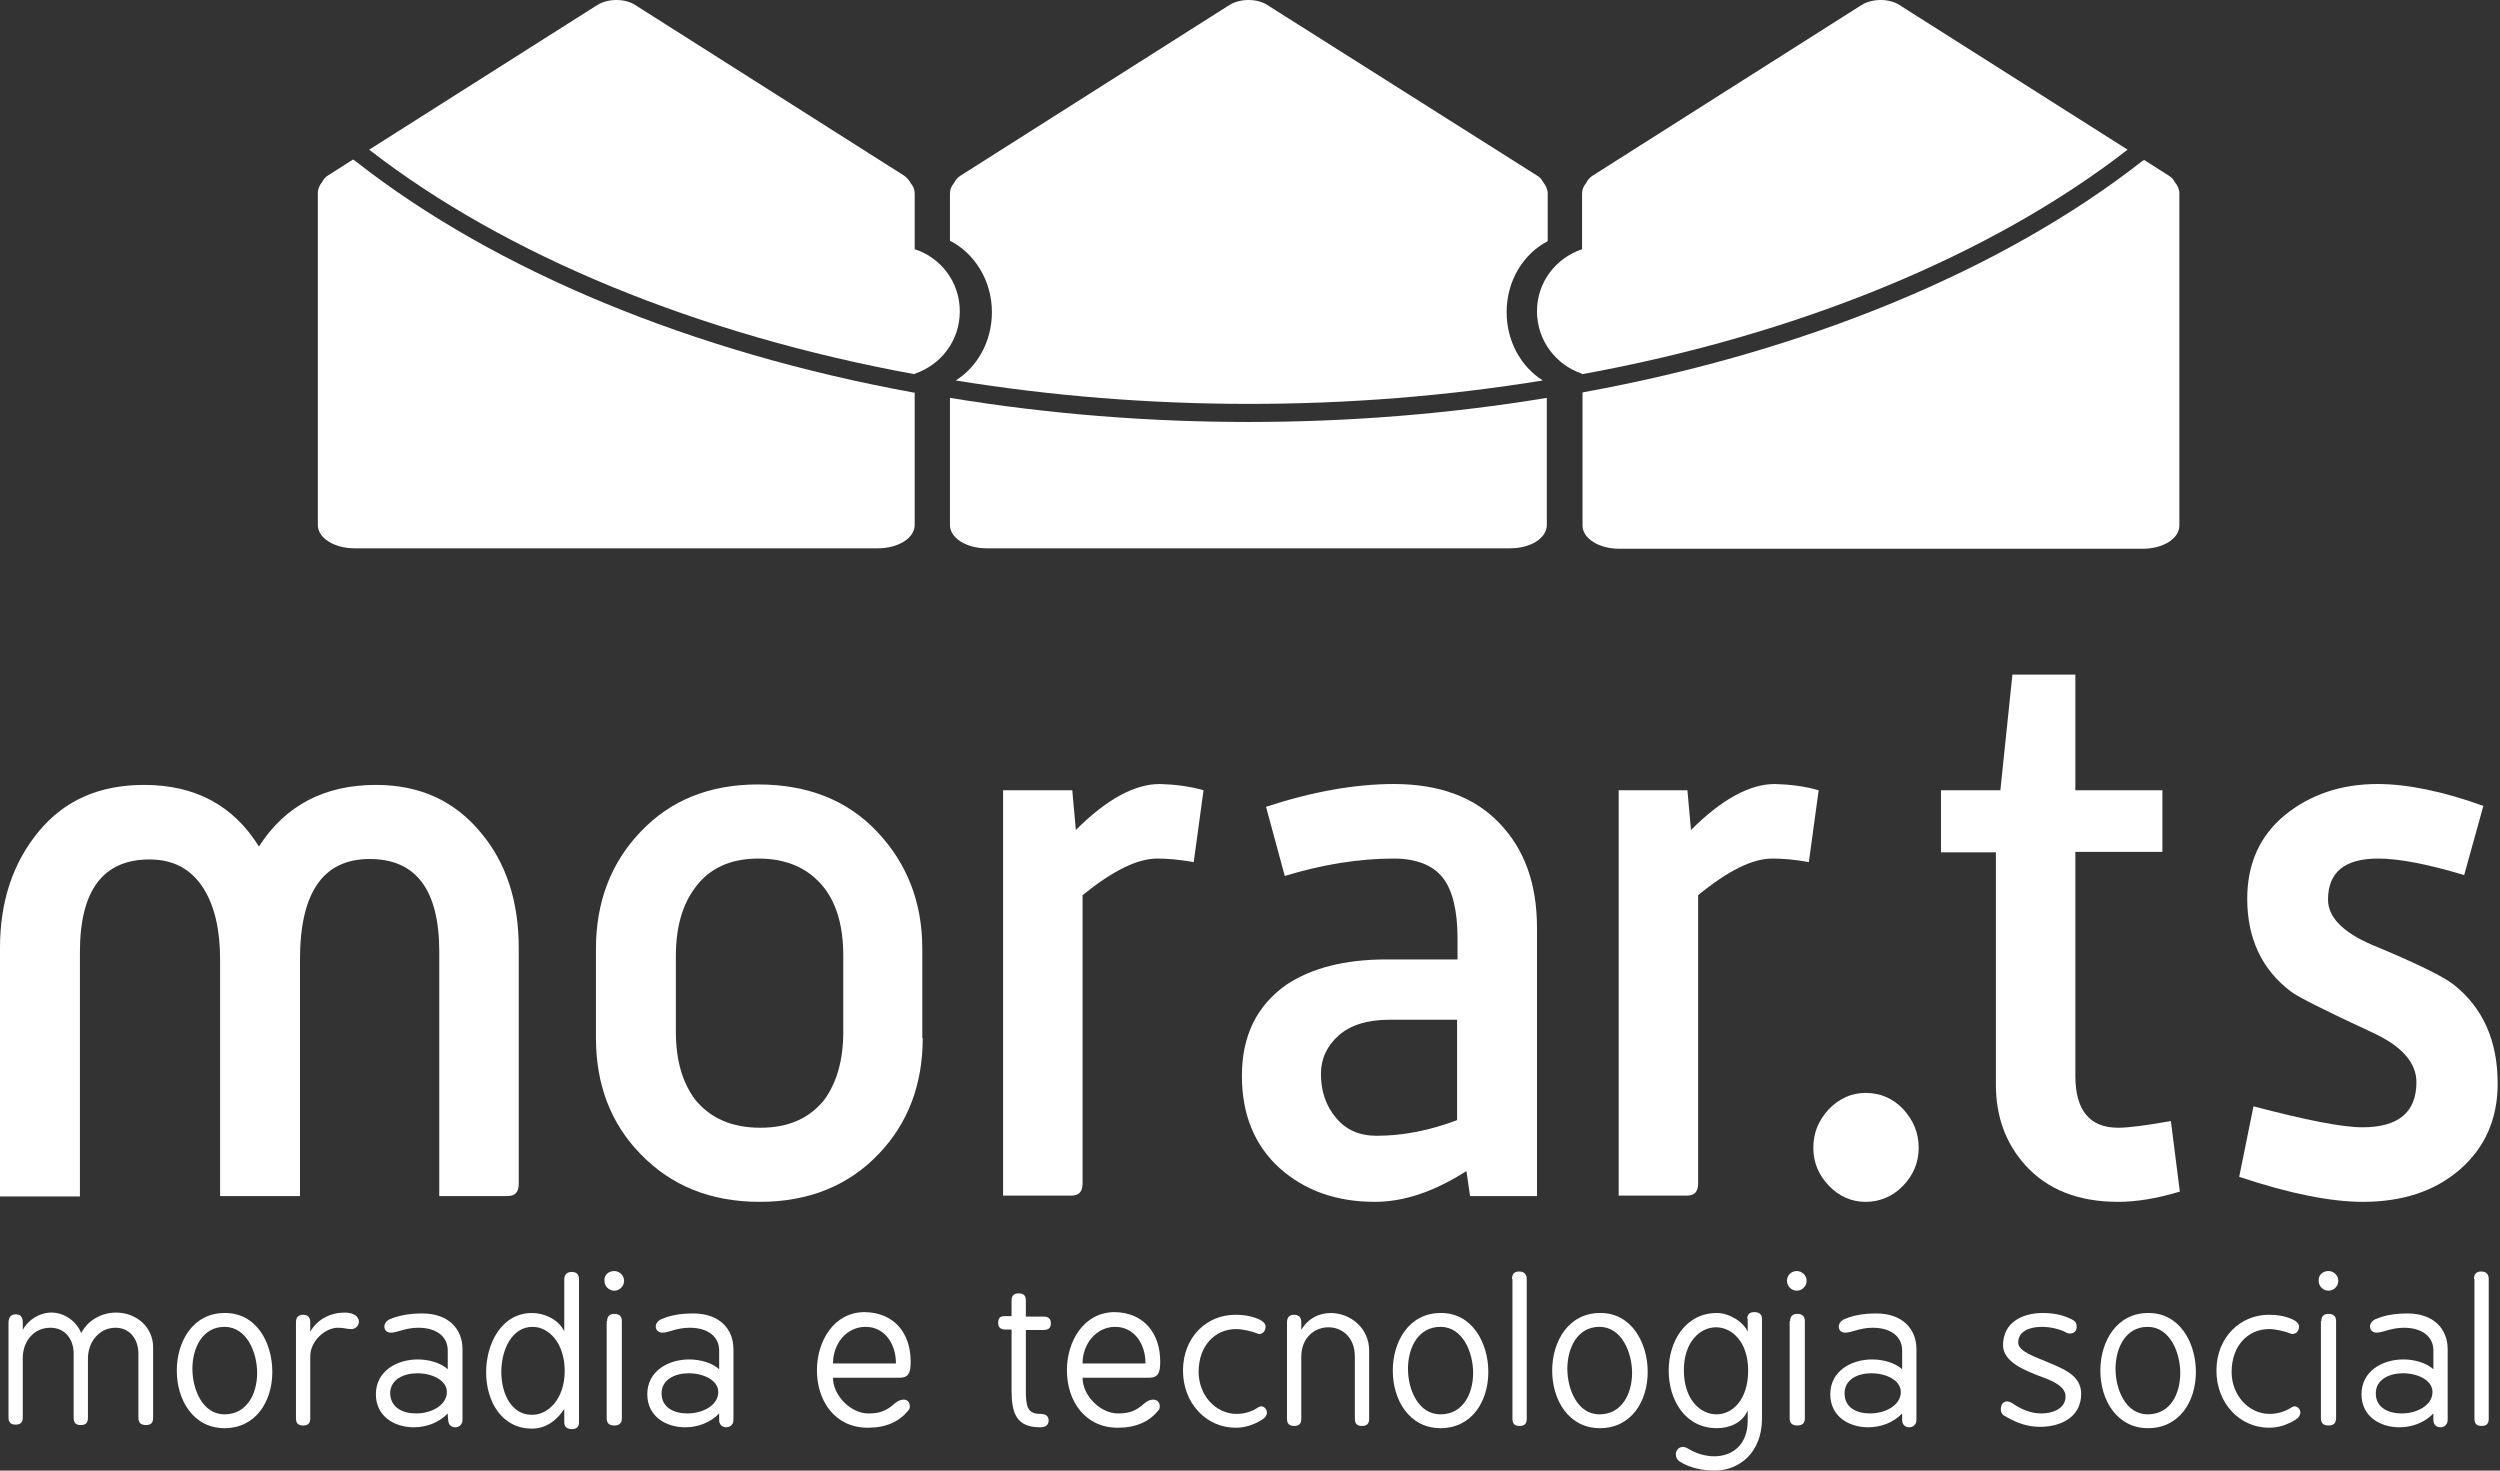
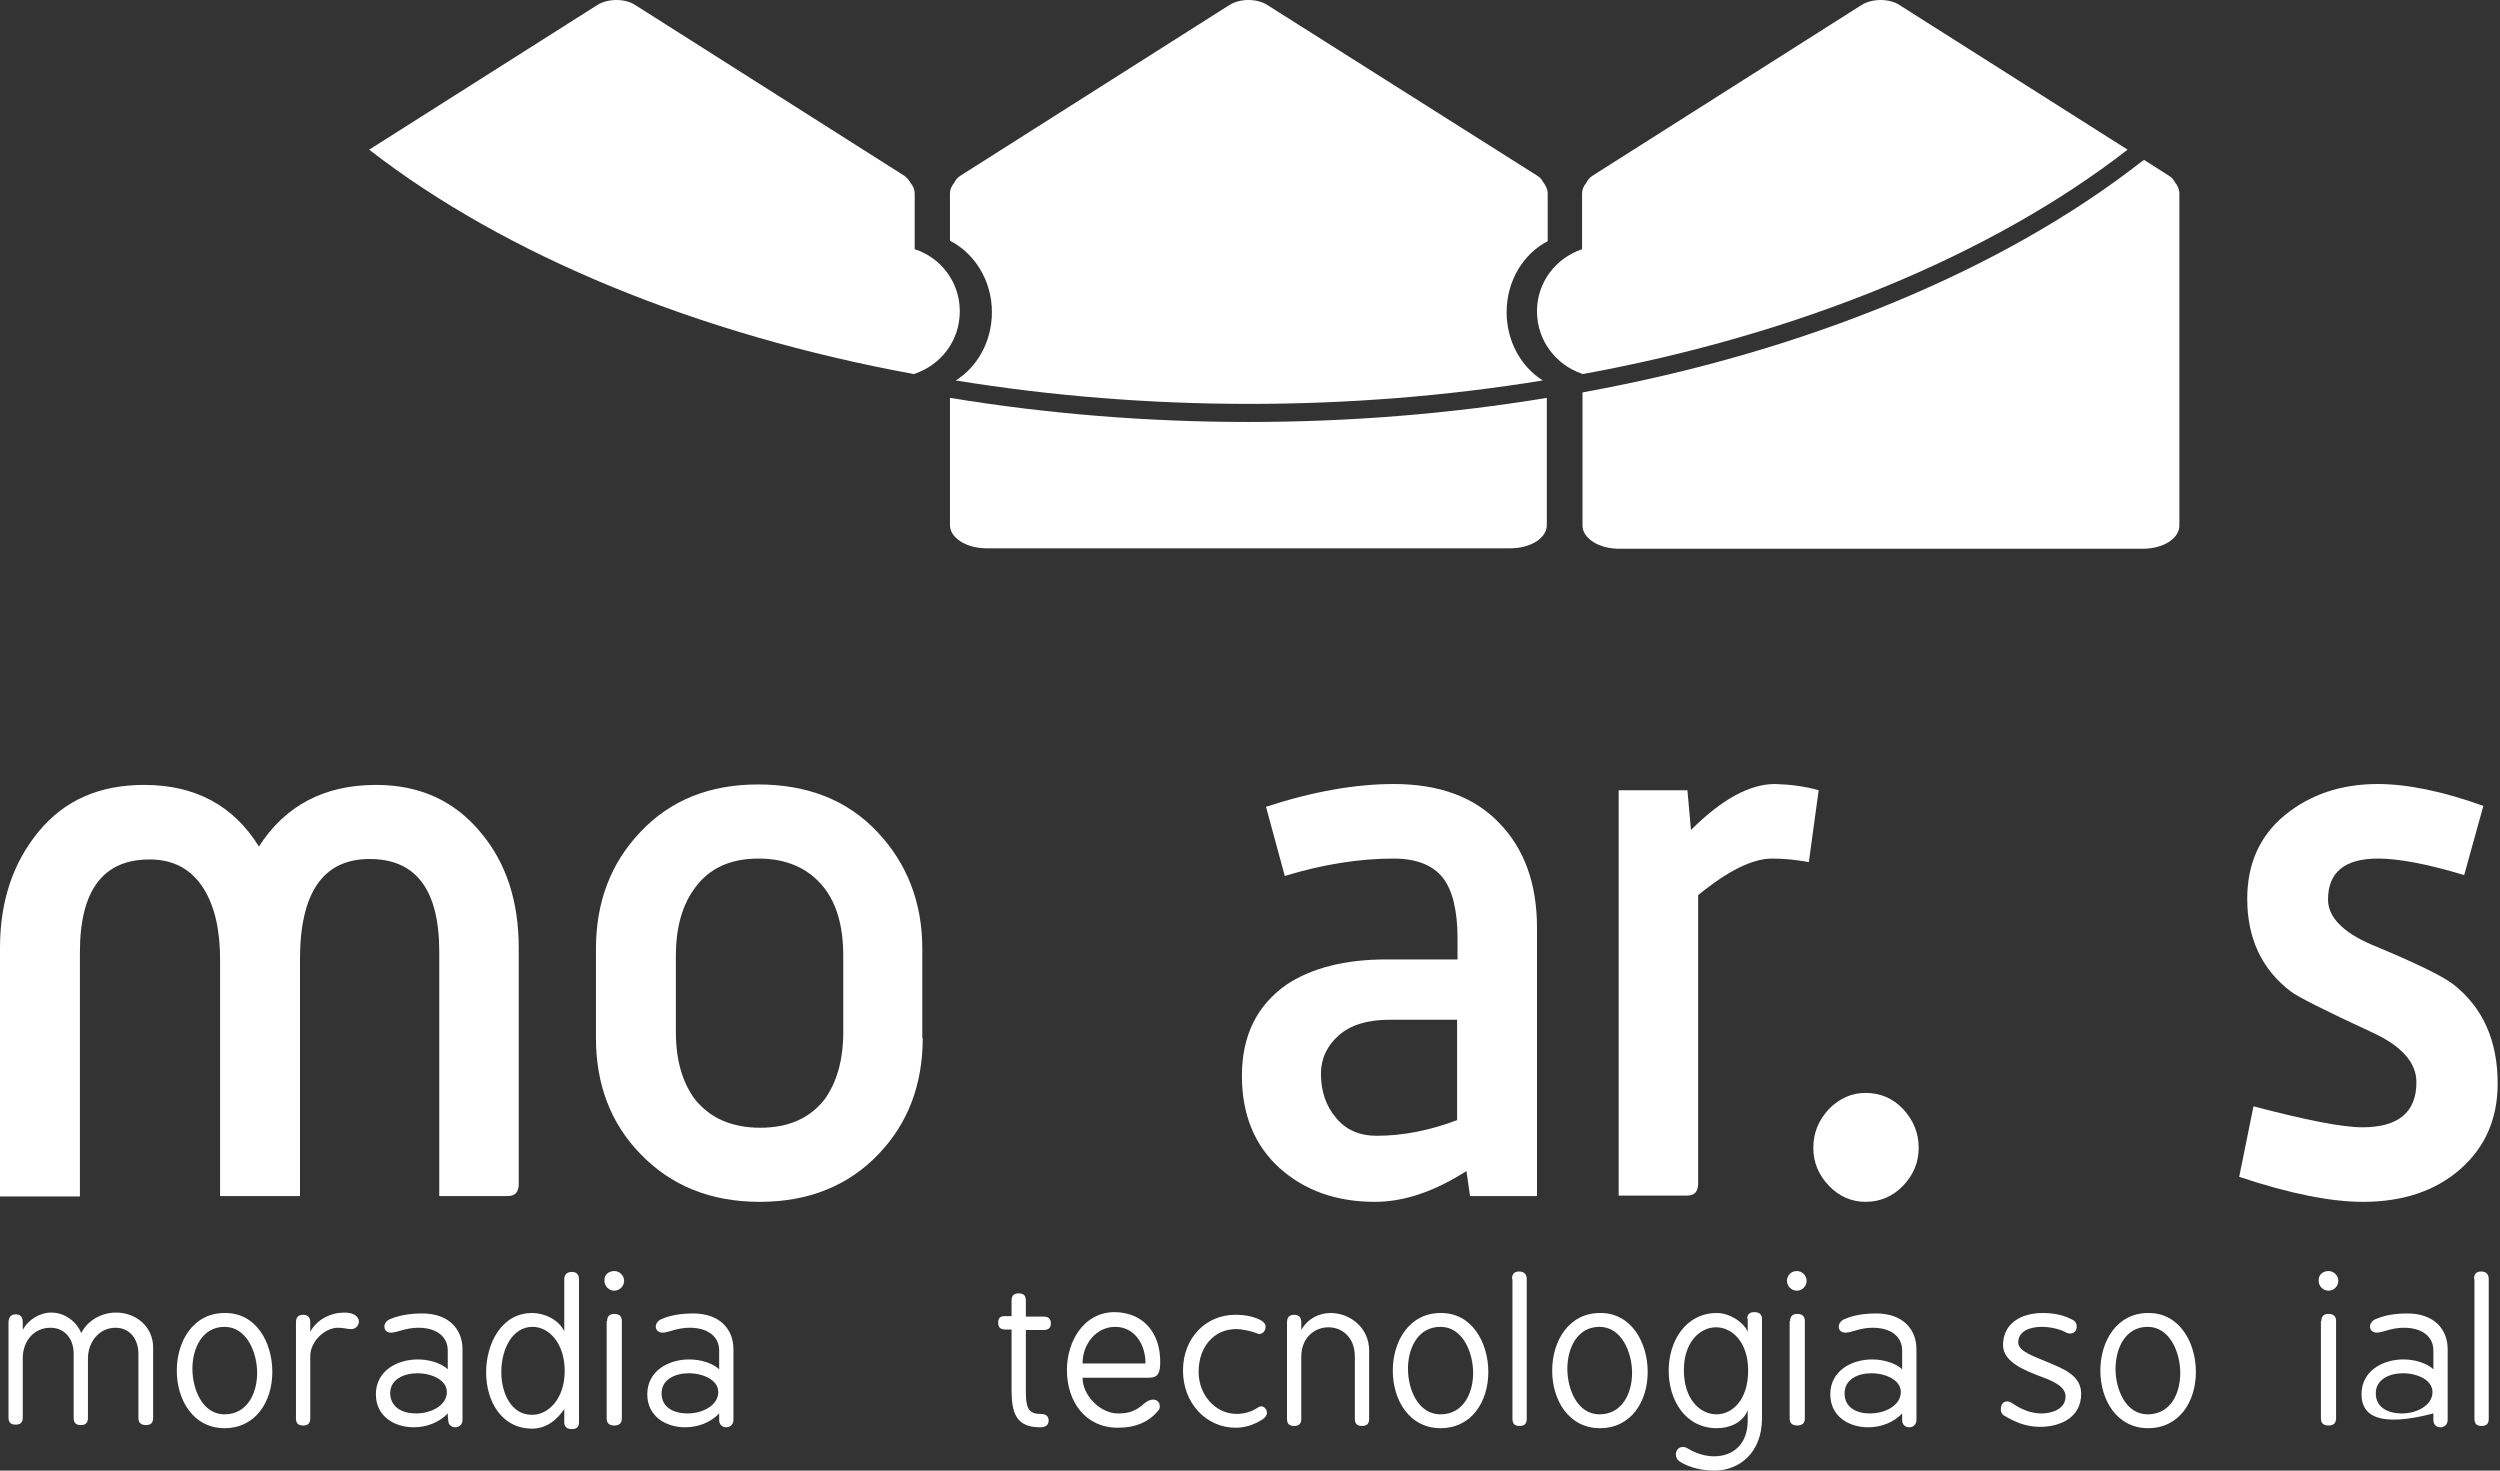
<svg xmlns="http://www.w3.org/2000/svg" width="238" height="140" viewBox="0 0 238 140" fill="none">
  <rect x="0" y="0" width="238" height="140" fill="#333333" stroke="none" />
  <path d="M49.383 112.716C49.383 113.481 49.043 113.864 48.321 113.864H41.818V90.617C41.818 84.71 39.608 81.777 35.189 81.777C30.769 81.777 28.559 84.965 28.559 91.339V113.864H20.952V91.339C20.952 88.534 20.442 86.282 19.379 84.582C18.189 82.712 16.489 81.82 14.237 81.82C9.817 81.82 7.607 84.752 7.607 90.659V113.906H0V90.234C0 85.815 1.232 82.117 3.697 79.142C6.162 76.168 9.477 74.723 13.727 74.723C18.572 74.723 22.227 76.677 24.649 80.587C27.156 76.677 30.896 74.723 35.784 74.723C39.991 74.723 43.306 76.252 45.813 79.312C48.193 82.16 49.383 85.815 49.383 90.234V112.716Z" fill="white" />
  <path d="M87.844 98.819C87.844 103.239 86.442 106.936 83.679 109.826C80.789 112.886 76.965 114.416 72.332 114.416C67.657 114.416 63.875 112.886 60.943 109.826C58.138 106.936 56.735 103.239 56.735 98.819V90.32C56.735 85.9 58.138 82.16 60.985 79.185C63.833 76.168 67.572 74.68 72.162 74.68C76.879 74.68 80.662 76.168 83.509 79.185C86.357 82.202 87.802 85.9 87.802 90.32V98.819H87.844ZM80.279 98.267V90.999C80.279 88.237 79.684 86.07 78.409 84.455C76.965 82.67 74.925 81.735 72.205 81.735C69.57 81.735 67.572 82.627 66.213 84.455C64.98 86.07 64.343 88.237 64.343 90.999V98.267C64.343 100.944 64.98 103.111 66.213 104.726C67.657 106.469 69.697 107.361 72.375 107.361C75.052 107.361 77.049 106.469 78.452 104.726C79.642 103.111 80.279 100.944 80.279 98.267Z" fill="white" />
-   <path d="M114.576 75.233L113.641 82.075C112.238 81.82 111.091 81.735 110.156 81.735C108.286 81.735 105.949 82.882 103.059 85.22V112.674C103.059 113.439 102.719 113.821 101.996 113.821H95.494V75.233H102.081L102.421 79.015C105.311 76.125 107.989 74.638 110.411 74.638C111.856 74.68 113.258 74.85 114.576 75.233Z" fill="white" />
  <path d="M146.322 113.864H139.947L139.607 111.484C136.547 113.439 133.657 114.416 130.895 114.416C127.24 114.416 124.223 113.354 121.8 111.186C119.42 109.019 118.23 106.086 118.23 102.431C118.23 98.607 119.633 95.759 122.438 93.762C124.86 92.147 128.048 91.339 131.957 91.339H138.757V89.342C138.757 86.707 138.29 84.752 137.355 83.562C136.42 82.372 134.847 81.735 132.68 81.735C129.408 81.735 125.923 82.287 122.31 83.392L120.525 76.805C124.945 75.36 129.025 74.638 132.68 74.638C137.015 74.638 140.372 75.87 142.752 78.377C145.132 80.842 146.322 84.157 146.322 88.322V113.864ZM138.715 106.639V97.077H132.34C130.172 97.077 128.558 97.587 127.453 98.564C126.348 99.542 125.753 100.774 125.753 102.219C125.753 103.876 126.22 105.279 127.198 106.426C128.133 107.574 129.45 108.126 131.065 108.126C133.572 108.126 136.122 107.616 138.715 106.639Z" fill="white" />
  <path d="M173.137 75.233L172.202 82.075C170.842 81.82 169.652 81.735 168.717 81.735C166.847 81.735 164.51 82.882 161.662 85.22V112.674C161.662 113.439 161.322 113.821 160.6 113.821H154.098V75.233H160.642L160.982 79.015C163.872 76.125 166.55 74.638 168.972 74.638C170.417 74.68 171.819 74.85 173.137 75.233Z" fill="white" />
  <path d="M182.658 109.274C182.658 110.676 182.148 111.866 181.17 112.886C180.193 113.906 178.96 114.416 177.6 114.416C176.283 114.416 175.093 113.906 174.115 112.886C173.138 111.866 172.628 110.676 172.628 109.274C172.628 107.829 173.138 106.639 174.115 105.576C175.135 104.556 176.283 104.046 177.6 104.046C179.003 104.046 180.193 104.556 181.17 105.576C182.148 106.639 182.658 107.829 182.658 109.274Z" fill="white" />
-   <path d="M207.519 113.439C205.266 114.119 203.311 114.416 201.654 114.416C197.872 114.416 194.939 113.269 192.814 110.931C190.944 108.849 190.01 106.299 190.01 103.281V81.14H184.782V75.233H190.435L191.582 64.225H197.574V75.233H205.861V81.097H197.574V102.431C197.574 105.704 198.934 107.361 201.654 107.361C202.589 107.361 204.289 107.149 206.669 106.724L207.519 113.439Z" fill="white" />
  <path d="M237.777 103.154C237.777 106.511 236.587 109.231 234.208 111.314C231.828 113.396 228.725 114.416 224.943 114.416C221.926 114.416 218.016 113.651 213.171 112.036L214.531 105.321C219.546 106.639 222.988 107.319 224.9 107.319C228.343 107.319 230.043 105.874 230.043 103.026C230.043 101.157 228.64 99.584 225.878 98.309C221.288 96.184 218.696 94.867 218.101 94.399C215.338 92.317 213.936 89.342 213.936 85.56C213.936 82.245 215.126 79.567 217.506 77.612C219.886 75.658 222.86 74.638 226.345 74.638C229.15 74.638 232.508 75.318 236.417 76.72L234.59 83.307C231.063 82.245 228.343 81.735 226.388 81.735C223.2 81.735 221.628 83.052 221.628 85.645C221.628 87.302 223.03 88.747 225.793 89.937C230 91.679 232.593 92.954 233.57 93.719C236.375 95.929 237.777 99.074 237.777 103.154Z" fill="white" />
  <path d="M0.808 125.976C0.808 125.423 1.02 125.126 1.488 125.126C1.955 125.126 2.168 125.381 2.168 125.891V126.613C2.678 125.636 3.783 124.956 4.887 124.956C6.12 124.956 7.267 125.763 7.735 126.911C8.33 125.721 9.647 124.956 11.05 124.956C12.962 124.956 14.577 126.316 14.577 128.27V134.985C14.577 135.453 14.365 135.665 13.897 135.665C13.43 135.665 13.175 135.453 13.175 134.985V128.865C13.175 127.505 12.367 126.401 11.007 126.401C9.435 126.401 8.372 127.76 8.372 129.333V134.985C8.372 135.453 8.16 135.665 7.692 135.665C7.225 135.665 7.012 135.453 7.012 134.985V128.865C7.012 127.505 6.205 126.401 4.802 126.401C3.188 126.401 2.168 127.718 2.168 129.29V134.943C2.168 135.41 1.955 135.623 1.488 135.623C1.02 135.623 0.808 135.41 0.808 134.943V125.976Z" fill="white" />
  <path d="M25.925 130.608C25.925 133.413 24.352 135.963 21.377 135.963C18.402 135.963 16.83 133.285 16.83 130.48C16.83 127.675 18.402 124.998 21.377 124.998C24.395 124.956 25.925 127.803 25.925 130.608ZM18.317 130.31C18.317 132.223 19.253 134.645 21.377 134.645C23.502 134.645 24.48 132.69 24.48 130.693C24.48 128.78 23.502 126.316 21.377 126.316C19.253 126.316 18.317 128.355 18.317 130.31Z" fill="white" />
  <path d="M28.176 125.891C28.176 125.423 28.388 125.168 28.856 125.168C29.323 125.168 29.536 125.423 29.536 125.891V126.783C30.216 125.551 31.533 124.956 32.808 124.956C33.786 124.956 34.168 125.423 34.168 125.806C34.168 126.188 33.87 126.528 33.446 126.528C32.936 126.528 32.808 126.401 32.171 126.401C30.938 126.401 29.536 127.675 29.536 129.12V135.028C29.536 135.495 29.323 135.708 28.856 135.708C28.388 135.708 28.176 135.495 28.176 135.028V125.891Z" fill="white" />
  <path d="M40.204 125.041C42.711 125.041 44.029 126.528 44.029 128.44V135.198C44.029 135.538 43.774 135.878 43.349 135.878C42.881 135.878 42.669 135.538 42.669 135.198C42.626 134.858 42.626 134.73 42.626 134.56C41.819 135.41 40.629 135.878 39.397 135.878C37.569 135.878 35.784 134.858 35.784 132.733C35.784 130.523 37.782 129.418 39.779 129.418C40.842 129.418 41.989 129.758 42.626 130.353V128.568C42.626 127.25 41.564 126.401 39.822 126.401C38.589 126.401 37.824 126.868 37.229 126.868C36.889 126.868 36.592 126.698 36.592 126.273C36.592 126.018 36.804 125.721 37.102 125.593C37.909 125.253 38.887 125.041 40.204 125.041ZM39.609 134.56C41.054 134.56 42.541 133.795 42.541 132.52C42.541 131.373 41.096 130.735 39.736 130.735C38.419 130.735 37.144 131.33 37.144 132.648C37.187 134.008 38.334 134.56 39.609 134.56Z" fill="white" />
  <path d="M53.718 121.811C53.718 121.343 53.972 121.088 54.44 121.088C54.907 121.088 55.12 121.343 55.12 121.811V135.41C55.12 135.835 54.907 136.048 54.44 136.048C53.972 136.048 53.718 135.835 53.718 135.41V134.135C53.08 135.113 52.06 136.005 50.658 136.005C47.725 136.005 46.28 133.37 46.28 130.65C46.28 127.93 47.725 124.998 50.658 124.998C51.805 124.998 53.165 125.593 53.718 126.741V121.811ZM53.76 130.523C53.76 127.888 52.273 126.316 50.7 126.316C48.745 126.316 47.725 128.483 47.725 130.608C47.725 132.69 48.703 134.688 50.615 134.688C52.188 134.73 53.76 133.158 53.76 130.523Z" fill="white" />
  <path d="M58.478 121.003C58.988 121.003 59.413 121.428 59.413 121.938C59.413 122.448 58.988 122.873 58.478 122.873C57.968 122.873 57.543 122.448 57.543 121.938C57.501 121.386 57.925 121.003 58.478 121.003ZM57.798 125.763C57.798 125.296 58.053 125.083 58.478 125.083C58.945 125.083 59.2 125.296 59.2 125.763V135.028C59.2 135.495 58.945 135.708 58.478 135.708C58.011 135.708 57.755 135.495 57.755 135.028V125.763H57.798Z" fill="white" />
  <path d="M65.999 125.041C68.507 125.041 69.824 126.528 69.824 128.44V135.198C69.824 135.538 69.569 135.878 69.144 135.878C68.677 135.878 68.464 135.538 68.464 135.198C68.464 134.858 68.464 134.73 68.464 134.56C67.657 135.41 66.467 135.878 65.234 135.878C63.407 135.878 61.622 134.858 61.622 132.733C61.622 130.523 63.62 129.418 65.617 129.418C66.679 129.418 67.827 129.758 68.464 130.353V128.568C68.464 127.25 67.402 126.401 65.659 126.401C64.427 126.401 63.662 126.868 63.067 126.868C62.77 126.868 62.429 126.698 62.429 126.273C62.429 126.018 62.642 125.721 62.94 125.593C63.705 125.253 64.682 125.041 65.999 125.041ZM65.447 134.56C66.892 134.56 68.379 133.795 68.379 132.52C68.379 131.373 66.934 130.735 65.574 130.735C64.257 130.735 62.982 131.33 62.982 132.648C62.982 134.008 64.172 134.56 65.447 134.56Z" fill="white" />
-   <path d="M86.696 129.63C86.696 130.65 86.526 131.16 85.634 131.16H79.301C79.301 132.86 81.001 134.56 82.659 134.56C83.721 134.56 84.359 134.348 85.209 133.583C85.464 133.37 85.761 133.243 86.016 133.243C86.356 133.243 86.611 133.455 86.611 133.88C86.611 134.05 86.569 134.178 86.484 134.263C85.591 135.368 84.316 135.92 82.616 135.92C79.514 135.92 77.772 133.413 77.772 130.438C77.772 127.675 79.386 124.913 82.319 124.913C85.124 124.956 86.696 126.911 86.696 129.63ZM85.294 129.8C85.294 127.888 84.189 126.316 82.404 126.316C80.576 126.316 79.301 127.93 79.301 129.8H85.294Z" fill="white" />
  <path d="M96.301 123.808C96.301 123.341 96.514 123.128 96.981 123.128C97.449 123.128 97.661 123.341 97.661 123.808V125.338H99.319C99.829 125.338 100.041 125.551 100.041 125.976C100.041 126.401 99.829 126.613 99.361 126.613H97.661V132.35C97.661 133.838 97.789 134.603 99.021 134.603C99.574 134.603 99.829 134.815 99.829 135.24C99.829 135.665 99.531 135.878 99.021 135.878C96.769 135.878 96.301 134.56 96.301 132.35V126.571H95.706C95.239 126.571 95.026 126.358 95.026 125.933C95.026 125.508 95.196 125.296 95.621 125.296H96.301V123.808Z" fill="white" />
  <path d="M110.453 129.63C110.453 130.65 110.283 131.16 109.391 131.16H103.059C103.059 132.86 104.759 134.56 106.416 134.56C107.479 134.56 108.116 134.348 108.966 133.583C109.221 133.37 109.518 133.243 109.773 133.243C110.113 133.243 110.411 133.455 110.411 133.88C110.411 134.05 110.368 134.178 110.283 134.263C109.391 135.368 108.116 135.92 106.416 135.92C103.314 135.92 101.571 133.413 101.571 130.438C101.571 127.675 103.186 124.913 106.119 124.913C108.881 124.956 110.453 126.911 110.453 129.63ZM109.051 129.8C109.051 127.888 107.946 126.316 106.161 126.316C104.376 126.316 103.059 127.93 103.059 129.8H109.051Z" fill="white" />
  <path d="M114.109 130.608C114.109 132.818 115.723 134.603 117.721 134.603C118.401 134.603 119.123 134.433 119.803 133.965C119.888 133.923 119.973 133.88 120.058 133.88C120.313 133.88 120.611 134.135 120.611 134.475C120.611 134.73 120.441 134.985 120.143 135.155C119.336 135.665 118.486 135.92 117.636 135.92C114.831 135.92 112.621 133.583 112.621 130.48C112.621 127.293 114.874 125.168 117.593 125.168C118.316 125.168 119.081 125.253 119.846 125.593C120.228 125.763 120.483 126.018 120.483 126.273C120.483 126.698 120.228 126.995 119.888 126.995C119.846 126.995 119.761 126.996 119.718 126.953C119.208 126.741 118.273 126.528 117.678 126.528C115.638 126.528 114.109 128.143 114.109 130.608Z" fill="white" />
  <path d="M122.522 125.891C122.522 125.423 122.735 125.168 123.202 125.168C123.67 125.168 123.882 125.423 123.882 125.891V126.613C124.52 125.508 125.582 124.998 126.687 124.998C128.472 124.998 130.342 126.358 130.342 128.568V135.07C130.342 135.538 130.13 135.75 129.662 135.75C129.195 135.75 128.982 135.538 128.982 135.07V129.163C128.982 127.25 127.707 126.358 126.475 126.358C125.157 126.358 123.882 127.335 123.882 129.163V135.07C123.882 135.538 123.67 135.75 123.202 135.75C122.735 135.75 122.522 135.538 122.522 135.07V125.891Z" fill="white" />
  <path d="M141.688 130.608C141.688 133.413 140.116 135.963 137.141 135.963C134.166 135.963 132.594 133.285 132.594 130.48C132.594 127.675 134.166 124.998 137.141 124.998C140.116 124.956 141.688 127.803 141.688 130.608ZM134.039 130.31C134.039 132.223 134.974 134.645 137.141 134.645C139.266 134.645 140.243 132.69 140.243 130.693C140.243 128.78 139.266 126.316 137.141 126.316C134.974 126.316 134.039 128.355 134.039 130.31Z" fill="white" />
  <path d="M143.942 121.768C143.942 121.301 144.155 121.046 144.622 121.046C145.09 121.046 145.345 121.301 145.345 121.768V135.07C145.345 135.538 145.132 135.75 144.665 135.75C144.197 135.75 143.985 135.538 143.985 135.07V121.768H143.942Z" fill="white" />
  <path d="M156.861 130.608C156.861 133.413 155.289 135.963 152.314 135.963C149.339 135.963 147.767 133.285 147.767 130.48C147.767 127.675 149.339 124.998 152.314 124.998C155.289 124.956 156.861 127.803 156.861 130.608ZM149.212 130.31C149.212 132.223 150.146 134.645 152.271 134.645C154.396 134.645 155.374 132.69 155.374 130.693C155.374 128.78 154.396 126.316 152.271 126.316C150.146 126.316 149.212 128.355 149.212 130.31Z" fill="white" />
  <path d="M166.339 125.551C166.339 125.126 166.552 124.913 167.019 124.913C167.487 124.913 167.742 125.126 167.742 125.593V135.028C167.742 138.343 165.532 140 163.237 140C162.174 140 160.942 139.787 159.922 139.15C159.667 138.98 159.539 138.725 159.539 138.47C159.539 138.088 159.794 137.748 160.219 137.748C160.517 137.748 160.687 137.918 160.942 138.045C161.664 138.428 162.429 138.64 163.194 138.64C164.894 138.64 166.382 137.578 166.382 135.24V134.263C165.872 135.495 164.597 135.963 163.449 135.963C160.432 135.963 158.859 133.285 158.859 130.48C158.859 127.675 160.474 124.998 163.449 124.998C164.597 124.998 165.957 125.806 166.382 126.783V125.551H166.339ZM163.407 134.645C164.937 134.645 166.424 133.243 166.424 130.48C166.424 127.76 164.894 126.358 163.364 126.358C161.877 126.358 160.304 127.718 160.304 130.438C160.304 133.243 161.877 134.645 163.407 134.645Z" fill="white" />
  <path d="M171.056 121.003C171.566 121.003 171.991 121.428 171.991 121.938C171.991 122.448 171.566 122.873 171.056 122.873C170.546 122.873 170.121 122.448 170.121 121.938C170.121 121.386 170.546 121.003 171.056 121.003ZM170.419 125.763C170.419 125.296 170.674 125.083 171.099 125.083C171.566 125.083 171.821 125.296 171.821 125.763V135.028C171.821 135.495 171.566 135.708 171.099 135.708C170.631 135.708 170.376 135.495 170.376 135.028V125.763H170.419Z" fill="white" />
  <path d="M178.62 125.041C181.128 125.041 182.445 126.528 182.445 128.44V135.198C182.445 135.538 182.19 135.878 181.765 135.878C181.298 135.878 181.085 135.538 181.085 135.198C181.085 134.858 181.085 134.73 181.085 134.56C180.278 135.41 179.088 135.878 177.856 135.878C176.028 135.878 174.243 134.858 174.243 132.733C174.243 130.523 176.241 129.418 178.238 129.418C179.3 129.418 180.448 129.758 181.085 130.353V128.568C181.085 127.25 180.023 126.401 178.281 126.401C177.048 126.401 176.283 126.868 175.688 126.868C175.348 126.868 175.051 126.698 175.051 126.273C175.051 126.018 175.263 125.721 175.561 125.593C176.326 125.253 177.303 125.041 178.62 125.041ZM178.026 134.56C179.47 134.56 180.958 133.795 180.958 132.52C180.958 131.373 179.513 130.735 178.153 130.735C176.836 130.735 175.603 131.33 175.603 132.648C175.603 134.008 176.751 134.56 178.026 134.56Z" fill="white" />
  <path d="M194.345 134.56C195.365 134.56 196.64 134.135 196.64 132.945C196.64 132.01 195.492 131.5 194.472 131.118C192.772 130.48 190.69 129.673 190.69 128.058C190.69 125.933 192.475 124.998 194.472 124.998C195.45 124.998 196.47 125.168 197.362 125.678C197.617 125.806 197.702 126.061 197.702 126.316C197.702 126.741 197.405 126.953 197.065 126.953C196.937 126.953 196.767 126.91 196.64 126.825C196.172 126.571 195.28 126.316 194.387 126.316C193.282 126.316 192.135 126.698 192.135 127.803C192.135 128.653 193.622 129.12 195.025 129.715C196.555 130.353 198.127 130.99 198.127 132.69C198.127 134.985 196.087 135.835 194.217 135.835C192.857 135.835 191.795 135.368 190.733 134.73C190.563 134.603 190.478 134.39 190.478 134.178C190.478 133.668 190.733 133.413 191.073 133.413C191.243 133.413 191.455 133.498 191.625 133.625C192.39 134.135 193.282 134.56 194.345 134.56Z" fill="white" />
  <path d="M209.049 130.608C209.049 133.413 207.476 135.963 204.501 135.963C201.527 135.963 199.954 133.285 199.954 130.48C199.954 127.675 201.527 124.998 204.501 124.998C207.476 124.956 209.049 127.803 209.049 130.608ZM201.399 130.31C201.399 132.223 202.334 134.645 204.459 134.645C206.626 134.645 207.561 132.69 207.561 130.693C207.561 128.78 206.584 126.316 204.459 126.316C202.334 126.316 201.399 128.355 201.399 130.31Z" fill="white" />
-   <path d="M212.45 130.608C212.45 132.818 214.065 134.603 216.062 134.603C216.742 134.603 217.465 134.433 218.187 133.965C218.272 133.923 218.357 133.88 218.442 133.88C218.697 133.88 218.995 134.135 218.995 134.475C218.995 134.73 218.825 134.985 218.527 135.155C217.72 135.665 216.87 135.92 216.02 135.92C213.215 135.92 211.005 133.583 211.005 130.48C211.005 127.293 213.3 125.168 215.977 125.168C216.7 125.168 217.465 125.253 218.23 125.593C218.612 125.763 218.867 126.018 218.867 126.273C218.867 126.698 218.612 126.995 218.23 126.995C218.187 126.995 218.102 126.996 218.06 126.953C217.55 126.741 216.615 126.528 216.02 126.528C213.98 126.528 212.45 128.143 212.45 130.608Z" fill="white" />
  <path d="M221.672 121.003C222.182 121.003 222.607 121.428 222.607 121.938C222.607 122.448 222.182 122.873 221.672 122.873C221.162 122.873 220.737 122.448 220.737 121.938C220.695 121.386 221.12 121.003 221.672 121.003ZM220.992 125.763C220.992 125.296 221.247 125.083 221.672 125.083C222.14 125.083 222.395 125.296 222.395 125.763V135.028C222.395 135.495 222.14 135.708 221.672 135.708C221.205 135.708 220.95 135.495 220.95 135.028V125.763H220.992Z" fill="white" />
-   <path d="M229.193 125.041C231.7 125.041 233.018 126.528 233.018 128.44V135.198C233.018 135.538 232.763 135.878 232.338 135.878C231.87 135.878 231.658 135.538 231.658 135.198C231.658 134.858 231.658 134.73 231.658 134.56C230.85 135.41 229.66 135.878 228.428 135.878C226.6 135.878 224.815 134.858 224.815 132.733C224.815 130.523 226.813 129.418 228.81 129.418C229.873 129.418 231.02 129.758 231.658 130.353V128.568C231.658 127.25 230.595 126.401 228.853 126.401C227.62 126.401 226.855 126.868 226.26 126.868C225.963 126.868 225.623 126.698 225.623 126.273C225.623 126.018 225.835 125.721 226.133 125.593C226.898 125.253 227.875 125.041 229.193 125.041ZM228.64 134.56C230.085 134.56 231.573 133.795 231.573 132.52C231.573 131.373 230.128 130.735 228.768 130.735C227.45 130.735 226.175 131.33 226.175 132.648C226.175 134.008 227.365 134.56 228.64 134.56Z" fill="white" />
+   <path d="M229.193 125.041C231.7 125.041 233.018 126.528 233.018 128.44V135.198C233.018 135.538 232.763 135.878 232.338 135.878C231.87 135.878 231.658 135.538 231.658 135.198C231.658 134.858 231.658 134.73 231.658 134.56C226.6 135.878 224.815 134.858 224.815 132.733C224.815 130.523 226.813 129.418 228.81 129.418C229.873 129.418 231.02 129.758 231.658 130.353V128.568C231.658 127.25 230.595 126.401 228.853 126.401C227.62 126.401 226.855 126.868 226.26 126.868C225.963 126.868 225.623 126.698 225.623 126.273C225.623 126.018 225.835 125.721 226.133 125.593C226.898 125.253 227.875 125.041 229.193 125.041ZM228.64 134.56C230.085 134.56 231.573 133.795 231.573 132.52C231.573 131.373 230.128 130.735 228.768 130.735C227.45 130.735 226.175 131.33 226.175 132.648C226.175 134.008 227.365 134.56 228.64 134.56Z" fill="white" />
  <path d="M235.525 121.768C235.525 121.301 235.738 121.046 236.205 121.046C236.673 121.046 236.928 121.301 236.928 121.768V135.07C236.928 135.538 236.715 135.75 236.248 135.75C235.78 135.75 235.568 135.538 235.568 135.07V121.768H235.525Z" fill="white" />
  <path d="M180.829 0.478C179.851 -0.159 178.237 -0.159 177.217 0.478L151.633 16.712C151.293 16.925 151.123 17.18 150.995 17.435C150.74 17.732 150.613 18.072 150.613 18.412V23.725C148.105 24.575 146.32 26.869 146.32 29.632C146.32 32.394 148.105 34.732 150.613 35.582V35.624C171.139 31.884 189.584 24.32 202.546 14.248L180.829 0.478Z" fill="white" />
  <path d="M207.051 17.35C206.924 17.095 206.754 16.882 206.456 16.712L204.119 15.225L203.864 15.395C190.647 25.722 171.82 33.499 150.826 37.324L150.656 37.367V50.031C150.656 51.264 152.229 52.241 154.141 52.241H203.992C205.947 52.241 207.476 51.264 207.476 50.031V18.412C207.476 18.03 207.306 17.647 207.051 17.35Z" fill="white" />
-   <path d="M33.913 15.395L33.615 15.182L31.278 16.67C30.98 16.84 30.768 17.095 30.683 17.307C30.428 17.605 30.258 17.987 30.258 18.37V49.989C30.258 51.221 31.83 52.199 33.743 52.199H83.593C85.506 52.199 87.078 51.221 87.078 49.989V37.367H86.951C65.956 33.542 47.13 25.765 33.913 15.395Z" fill="white" />
  <path d="M87.079 35.582C89.587 34.732 91.372 32.437 91.372 29.632C91.372 26.869 89.587 24.532 87.079 23.725V18.412C87.079 18.072 86.952 17.732 86.697 17.435C86.569 17.18 86.357 16.925 86.059 16.712L60.475 0.478C59.498 -0.159 57.883 -0.159 56.863 0.478L35.147 14.248C48.108 24.32 66.553 31.884 87.079 35.624V35.582Z" fill="white" />
  <path d="M146.873 36.219C144.833 34.944 143.431 32.522 143.431 29.717C143.431 26.7 145.046 24.15 147.341 22.96V18.412C147.341 18.03 147.171 17.69 146.916 17.35C146.788 17.095 146.618 16.882 146.321 16.712L120.652 0.478C119.674 -0.159 118.059 -0.159 117.039 0.478L91.456 16.712C91.115 16.925 90.945 17.18 90.818 17.435C90.563 17.732 90.436 18.072 90.436 18.412V22.917C92.773 24.107 94.43 26.7 94.43 29.717C94.43 32.522 93.028 34.944 90.988 36.219C109.262 39.194 128.599 39.194 146.873 36.219Z" fill="white" />
  <path d="M90.436 37.877V49.989C90.436 51.221 92.008 52.199 93.92 52.199H143.771C145.726 52.199 147.256 51.221 147.256 49.989V37.877C137.991 39.407 128.429 40.172 118.867 40.172C109.305 40.172 99.743 39.407 90.436 37.877Z" fill="white" />
</svg>